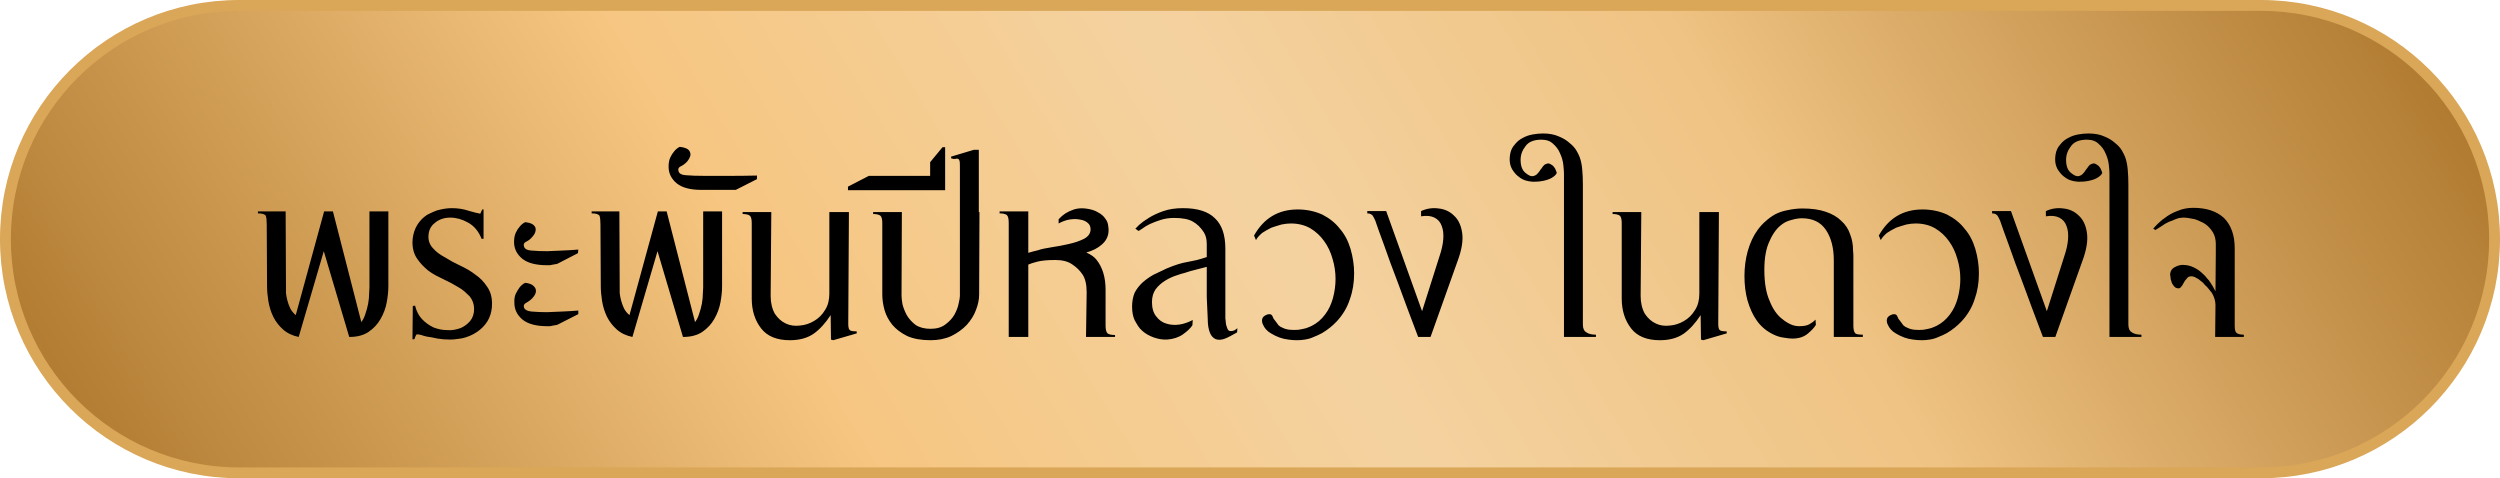
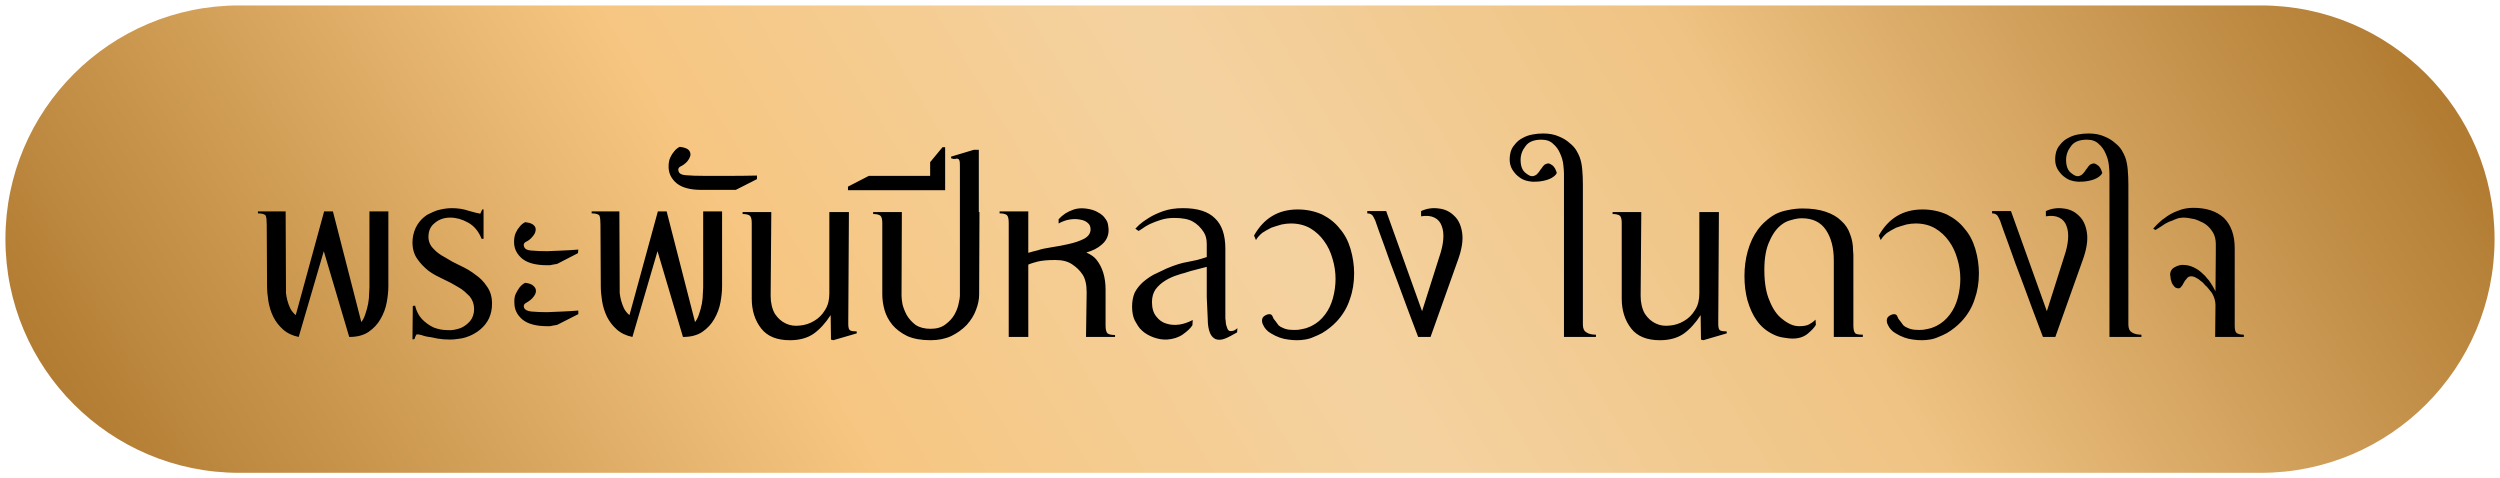
<svg xmlns="http://www.w3.org/2000/svg" width="230" height="44" viewBox="0 0 230 44" fill="none">
  <path d="M22 0.5H208C219.874 0.5 229.5 10.126 229.5 22C229.5 33.874 219.874 43.5 208 43.5H22C10.126 43.5 0.5 33.874 0.5 22C0.5 10.126 10.126 0.5 22 0.5Z" fill="url(#paint0_linear_2432_10)" />
-   <path d="M22 0.5H208C219.874 0.5 229.5 10.126 229.5 22C229.5 33.874 219.874 43.5 208 43.5H22C10.126 43.5 0.5 33.874 0.5 22C0.5 10.126 10.126 0.5 22 0.5Z" stroke="#DAA657" />
  <path d="M35.729 26.32C35.729 26.78 35.679 27.28 35.579 27.82C35.479 28.36 35.289 28.87 35.009 29.35C34.749 29.81 34.389 30.2 33.929 30.52C33.469 30.84 32.869 31 32.129 31L29.789 23.11L27.479 31C26.899 30.88 26.419 30.65 26.039 30.31C25.659 29.97 25.359 29.58 25.139 29.14C24.919 28.68 24.769 28.2 24.689 27.7C24.609 27.2 24.569 26.74 24.569 26.32L24.539 20.65C24.539 20.27 24.509 20 24.449 19.84C24.349 19.7 24.109 19.63 23.729 19.63V19.45H26.279L26.309 26.44C26.309 26.56 26.309 26.73 26.309 26.95C26.329 27.15 26.369 27.37 26.429 27.61C26.489 27.85 26.579 28.1 26.699 28.36C26.819 28.6 26.989 28.81 27.209 28.99L29.819 19.45H30.629L33.239 29.62L33.149 29.74C33.349 29.52 33.499 29.25 33.599 28.93C33.719 28.59 33.809 28.26 33.869 27.94C33.929 27.6 33.959 27.29 33.959 27.01C33.979 26.73 33.989 26.54 33.989 26.44V19.45H35.729V26.32ZM37.947 31.21L37.977 28.15L38.187 28.12C38.307 28.62 38.517 29.03 38.817 29.35C39.117 29.67 39.477 29.93 39.897 30.13C40.317 30.29 40.737 30.37 41.157 30.37C41.377 30.39 41.587 30.38 41.787 30.34C41.987 30.3 42.177 30.25 42.357 30.19C42.697 30.05 42.997 29.83 43.257 29.53C43.497 29.23 43.617 28.86 43.617 28.42C43.617 27.98 43.477 27.59 43.197 27.25C43.037 27.09 42.877 26.94 42.717 26.8C42.557 26.66 42.367 26.53 42.147 26.41C41.727 26.15 41.277 25.91 40.797 25.69C40.537 25.57 40.297 25.45 40.077 25.33C39.857 25.21 39.637 25.07 39.417 24.91C38.997 24.57 38.657 24.21 38.397 23.83C38.097 23.41 37.947 22.9 37.947 22.3C37.947 21.84 38.047 21.39 38.247 20.95C38.447 20.55 38.707 20.22 39.027 19.96C39.187 19.82 39.367 19.71 39.567 19.63C39.767 19.53 39.977 19.44 40.197 19.36C40.417 19.3 40.637 19.25 40.857 19.21C41.097 19.17 41.327 19.15 41.547 19.15C42.127 19.15 42.647 19.23 43.107 19.39C43.587 19.53 43.947 19.62 44.187 19.66L44.367 19.27H44.487V21.97H44.307C44.027 21.27 43.607 20.77 43.047 20.47C42.507 20.17 41.967 20.02 41.427 20.02C40.867 20.02 40.397 20.18 40.017 20.5C39.617 20.8 39.417 21.23 39.417 21.79C39.417 22.21 39.567 22.57 39.867 22.87C40.127 23.17 40.487 23.44 40.947 23.68C41.167 23.8 41.387 23.93 41.607 24.07C41.847 24.19 42.087 24.31 42.327 24.43C42.887 24.69 43.357 24.97 43.737 25.27C44.157 25.55 44.517 25.92 44.817 26.38C45.117 26.8 45.267 27.32 45.267 27.94C45.267 28.92 44.907 29.71 44.187 30.31C43.807 30.63 43.367 30.87 42.867 31.03C42.627 31.11 42.377 31.16 42.117 31.18C41.877 31.22 41.637 31.24 41.397 31.24C41.017 31.24 40.637 31.21 40.257 31.15C40.077 31.11 39.887 31.07 39.687 31.03C39.507 31.01 39.327 30.98 39.147 30.94C39.087 30.92 39.017 30.9 38.937 30.88C38.877 30.86 38.817 30.84 38.757 30.82C38.597 30.78 38.467 30.76 38.367 30.76C38.307 30.76 38.247 30.85 38.187 31.03C38.167 31.07 38.157 31.1 38.157 31.12C38.157 31.16 38.137 31.19 38.097 31.21H37.947ZM47.294 22.27C47.294 21.93 47.344 21.65 47.444 21.43C47.544 21.21 47.664 21.02 47.804 20.86C47.944 20.68 48.114 20.54 48.314 20.44C48.694 20.48 48.954 20.57 49.094 20.71C49.254 20.85 49.314 21.02 49.274 21.22C49.254 21.4 49.154 21.59 48.974 21.79C48.814 21.99 48.604 22.15 48.344 22.27C48.184 22.37 48.144 22.52 48.224 22.72C48.304 22.92 48.524 23.03 48.884 23.05C49.344 23.09 49.824 23.11 50.324 23.11C50.844 23.09 51.314 23.07 51.734 23.05C52.234 23.03 52.724 23 53.204 22.96L53.174 23.29L51.254 24.28L50.894 24.34C50.794 24.36 50.694 24.38 50.594 24.4C50.494 24.4 50.404 24.4 50.324 24.4C49.304 24.4 48.544 24.2 48.044 23.8C47.544 23.38 47.294 22.87 47.294 22.27ZM47.324 27.88C47.304 27.54 47.344 27.26 47.444 27.04C47.564 26.8 47.684 26.6 47.804 26.44C47.944 26.26 48.114 26.12 48.314 26.02C48.694 26.06 48.954 26.16 49.094 26.32C49.254 26.46 49.324 26.63 49.304 26.83C49.284 27.01 49.184 27.2 49.004 27.4C48.844 27.58 48.634 27.74 48.374 27.88C48.194 27.98 48.144 28.13 48.224 28.33C48.304 28.51 48.524 28.62 48.884 28.66C49.344 28.7 49.824 28.72 50.324 28.72C50.844 28.7 51.314 28.68 51.734 28.66C52.234 28.64 52.724 28.61 53.204 28.57V28.9L51.254 29.89L50.894 29.95C50.794 29.97 50.694 29.99 50.594 30.01C50.494 30.01 50.414 30.01 50.354 30.01C49.314 30.01 48.544 29.8 48.044 29.38C47.564 28.96 47.324 28.46 47.324 27.88ZM66.432 26.32C66.432 26.78 66.382 27.28 66.282 27.82C66.182 28.36 65.992 28.87 65.712 29.35C65.452 29.81 65.092 30.2 64.632 30.52C64.172 30.84 63.572 31 62.832 31L60.492 23.11L58.182 31C57.602 30.88 57.122 30.65 56.742 30.31C56.362 29.97 56.062 29.58 55.842 29.14C55.622 28.68 55.472 28.2 55.392 27.7C55.312 27.2 55.272 26.74 55.272 26.32L55.242 20.65C55.242 20.27 55.212 20 55.152 19.84C55.052 19.7 54.812 19.63 54.432 19.63V19.45H56.982L57.012 26.44C57.012 26.56 57.012 26.73 57.012 26.95C57.032 27.15 57.072 27.37 57.132 27.61C57.192 27.85 57.282 28.1 57.402 28.36C57.522 28.6 57.692 28.81 57.912 28.99L60.522 19.45H61.332L63.942 29.62L63.852 29.74C64.052 29.52 64.202 29.25 64.302 28.93C64.422 28.59 64.512 28.26 64.572 27.94C64.632 27.6 64.662 27.29 64.662 27.01C64.682 26.73 64.692 26.54 64.692 26.44V19.45H66.432V26.32ZM61.51 15.34C61.51 15 61.56 14.72 61.66 14.5C61.76 14.28 61.88 14.09 62.02 13.93C62.16 13.75 62.33 13.61 62.53 13.51C62.91 13.55 63.18 13.64 63.34 13.78C63.48 13.92 63.54 14.09 63.52 14.29C63.48 14.47 63.38 14.66 63.22 14.86C63.04 15.06 62.82 15.22 62.56 15.34C62.4 15.44 62.36 15.59 62.44 15.79C62.52 15.99 62.74 16.1 63.1 16.12C63.56 16.16 64.16 16.18 64.9 16.18C65.64 16.18 66.36 16.18 67.06 16.18C67.88 16.18 68.74 16.17 69.64 16.15V16.48L67.69 17.47H64.54C63.52 17.47 62.76 17.27 62.26 16.87C61.76 16.45 61.51 15.94 61.51 15.34ZM76.66 31.3L76.45 31.24L76.42 28.99C75.94 29.73 75.42 30.3 74.86 30.7C74.28 31.1 73.55 31.3 72.67 31.3C71.47 31.3 70.59 30.94 70.03 30.22C69.45 29.48 69.16 28.56 69.16 27.46V20.53C69.16 20.17 69.1 19.94 68.98 19.84C68.84 19.74 68.62 19.69 68.32 19.69V19.51H70.96L70.9 27.22C70.9 27.86 71.03 28.41 71.29 28.87C71.57 29.29 71.91 29.59 72.31 29.77C72.69 29.95 73.12 30.01 73.6 29.95C74.06 29.91 74.49 29.77 74.89 29.53C75.31 29.29 75.65 28.95 75.91 28.51C76.17 28.11 76.3 27.61 76.3 27.01V19.51H78.1L78.04 29.8C78.04 30.14 78.1 30.34 78.22 30.4C78.34 30.46 78.54 30.49 78.82 30.49V30.67L76.66 31.3ZM90.111 19.51L90.081 27.1C90.081 27.56 89.981 28.04 89.781 28.54C89.601 29.02 89.321 29.47 88.941 29.89C88.561 30.29 88.091 30.63 87.531 30.91C86.971 31.17 86.331 31.3 85.611 31.3C84.751 31.3 84.031 31.17 83.451 30.91C82.891 30.63 82.441 30.29 82.101 29.89C81.761 29.47 81.521 29.02 81.381 28.54C81.241 28.04 81.171 27.56 81.171 27.1V20.53C81.171 20.17 81.111 19.94 80.991 19.84C80.851 19.74 80.631 19.69 80.331 19.69V19.51H82.971L82.941 27.22C82.941 27.4 82.971 27.66 83.031 28C83.111 28.32 83.241 28.65 83.421 28.99C83.621 29.33 83.891 29.63 84.231 29.89C84.591 30.13 85.051 30.25 85.611 30.25C86.171 30.25 86.621 30.12 86.961 29.86C87.321 29.6 87.601 29.3 87.801 28.96C88.001 28.6 88.131 28.26 88.191 27.94C88.271 27.6 88.311 27.36 88.311 27.22V21.46V15.34C88.311 15.04 88.301 14.86 88.281 14.8C88.241 14.68 88.191 14.62 88.131 14.62C88.071 14.58 87.991 14.58 87.891 14.62C87.831 14.62 87.771 14.62 87.711 14.62C87.651 14.6 87.581 14.58 87.501 14.56V14.41L89.601 13.78H90.051V19.51H90.111ZM85.573 16.18V14.92L86.713 13.54H86.953V17.5H78.013V17.17L79.933 16.18H85.573ZM101.893 30.67C102.033 30.77 102.263 30.82 102.583 30.82V31H99.913L99.973 26.89C99.973 26.17 99.843 25.62 99.583 25.24C99.343 24.88 99.023 24.57 98.623 24.31C98.243 24.05 97.733 23.92 97.093 23.92C96.393 23.92 95.843 23.97 95.443 24.07C95.063 24.17 94.783 24.26 94.603 24.34V31H92.803V20.5C92.803 20.12 92.743 19.88 92.623 19.78C92.483 19.68 92.263 19.63 91.963 19.63V19.45H94.603V23.26C94.743 23.22 94.883 23.18 95.023 23.14C95.183 23.1 95.343 23.06 95.503 23.02C95.783 22.92 96.193 22.83 96.733 22.75C97.273 22.67 97.803 22.57 98.323 22.45C98.863 22.33 99.333 22.17 99.733 21.97C100.133 21.75 100.333 21.46 100.333 21.1C100.333 20.84 100.243 20.64 100.063 20.5C99.883 20.34 99.643 20.24 99.343 20.2C99.063 20.14 98.743 20.14 98.383 20.2C98.043 20.26 97.713 20.38 97.393 20.56V20.17C97.573 19.97 97.783 19.79 98.023 19.63C98.243 19.49 98.503 19.37 98.803 19.27C99.103 19.17 99.453 19.14 99.853 19.18C100.353 19.24 100.743 19.36 101.023 19.54C101.323 19.7 101.543 19.89 101.683 20.11C101.843 20.31 101.933 20.53 101.953 20.77C101.993 20.99 102.003 21.18 101.983 21.34C101.943 21.8 101.733 22.19 101.353 22.51C100.993 22.83 100.523 23.07 99.943 23.23C100.383 23.43 100.693 23.65 100.873 23.89C101.433 24.59 101.713 25.51 101.713 26.65V29.95C101.713 30.31 101.773 30.55 101.893 30.67ZM109.702 29.92C109.542 30.18 109.252 30.46 108.832 30.76C108.432 31.04 107.942 31.2 107.362 31.24C106.962 31.26 106.542 31.19 106.102 31.03C105.682 30.87 105.342 30.67 105.082 30.43C104.922 30.29 104.792 30.14 104.692 29.98C104.592 29.82 104.492 29.65 104.392 29.47C104.232 29.13 104.152 28.71 104.152 28.21C104.152 27.73 104.232 27.3 104.392 26.92C104.572 26.58 104.812 26.27 105.112 25.99C105.432 25.71 105.772 25.47 106.132 25.27C106.332 25.17 106.522 25.08 106.702 25C106.902 24.9 107.112 24.8 107.332 24.7C108.092 24.38 108.732 24.18 109.252 24.1C109.552 24.04 109.842 23.98 110.122 23.92C110.422 23.84 110.722 23.75 111.022 23.65V22.45C111.022 22.25 111.002 22.06 110.962 21.88C110.922 21.7 110.852 21.53 110.752 21.37C110.472 20.93 110.132 20.6 109.732 20.38C109.352 20.16 108.782 20.05 108.022 20.05C107.582 20.05 107.172 20.11 106.792 20.23C106.412 20.35 106.072 20.48 105.772 20.62C105.492 20.76 105.262 20.9 105.082 21.04C104.902 21.16 104.792 21.23 104.752 21.25L104.452 21.04C104.492 21 104.612 20.88 104.812 20.68C105.032 20.48 105.322 20.27 105.682 20.05C106.062 19.81 106.512 19.6 107.032 19.42C107.552 19.24 108.152 19.15 108.832 19.15C110.172 19.15 111.152 19.46 111.772 20.08C112.412 20.68 112.732 21.61 112.732 22.87V28.93V29.32C112.752 29.4 112.762 29.48 112.762 29.56C112.762 29.64 112.772 29.73 112.792 29.83C112.832 29.99 112.882 30.14 112.942 30.28C113.002 30.4 113.092 30.46 113.212 30.46C113.352 30.46 113.462 30.44 113.542 30.4C113.662 30.34 113.762 30.27 113.842 30.19L113.812 30.58C113.592 30.7 113.392 30.81 113.212 30.91C113.032 31.01 112.862 31.09 112.702 31.15C112.402 31.27 112.122 31.29 111.862 31.21C111.622 31.11 111.442 30.92 111.322 30.64C111.182 30.3 111.112 29.87 111.112 29.35L111.022 27.34V24.55L109.522 24.94C109.342 25 109.152 25.06 108.952 25.12C108.772 25.16 108.572 25.22 108.352 25.3C107.952 25.42 107.572 25.59 107.212 25.81C106.852 26.03 106.552 26.3 106.312 26.62C106.092 26.94 105.982 27.33 105.982 27.79C105.982 28.35 106.112 28.79 106.372 29.11C106.632 29.45 106.942 29.67 107.302 29.77C107.662 29.89 108.062 29.92 108.502 29.86C108.902 29.8 109.312 29.66 109.732 29.44L109.702 29.92ZM119.39 19.27C120.21 19.27 120.97 19.43 121.67 19.75C122.33 20.09 122.86 20.52 123.26 21.04C123.7 21.54 124.03 22.16 124.25 22.9C124.47 23.66 124.58 24.41 124.58 25.15C124.58 26.01 124.45 26.8 124.19 27.52C123.95 28.28 123.54 28.97 122.96 29.59C122.58 29.99 122.14 30.34 121.64 30.64C121.38 30.78 121.12 30.9 120.86 31C120.6 31.12 120.33 31.2 120.05 31.24C119.57 31.32 119.06 31.32 118.52 31.24C117.98 31.18 117.45 30.99 116.93 30.67C116.75 30.57 116.6 30.45 116.48 30.31C116.36 30.17 116.28 30.05 116.24 29.95C116.12 29.75 116.08 29.55 116.12 29.35C116.16 29.17 116.32 29.03 116.6 28.93C116.82 28.87 116.97 28.91 117.05 29.05C117.09 29.13 117.13 29.22 117.17 29.32C117.23 29.4 117.3 29.49 117.38 29.59C117.46 29.69 117.54 29.8 117.62 29.92C117.72 30.02 117.85 30.1 118.01 30.16C118.21 30.26 118.44 30.32 118.7 30.34C118.96 30.36 119.21 30.36 119.45 30.34C119.71 30.3 119.95 30.25 120.17 30.19C120.39 30.11 120.56 30.04 120.68 29.98C121.16 29.74 121.57 29.39 121.91 28.93C122.23 28.51 122.47 28.01 122.63 27.43C122.79 26.83 122.87 26.24 122.87 25.66C122.87 25.04 122.78 24.43 122.6 23.83C122.42 23.19 122.16 22.64 121.82 22.18C121.48 21.7 121.06 21.31 120.56 21.01C120.04 20.71 119.44 20.56 118.76 20.56C118.5 20.56 118.22 20.59 117.92 20.65C117.56 20.75 117.24 20.85 116.96 20.95C116.64 21.11 116.36 21.27 116.12 21.43C115.84 21.67 115.65 21.89 115.55 22.09L115.37 21.67C116.27 20.07 117.61 19.27 119.39 19.27ZM132.42 23.62C132.62 23.04 132.74 22.51 132.78 22.03C132.82 21.53 132.77 21.11 132.63 20.77C132.51 20.43 132.29 20.18 131.97 20.02C131.65 19.86 131.24 19.82 130.74 19.9V19.42C131.26 19.18 131.8 19.1 132.36 19.18C132.92 19.24 133.39 19.46 133.77 19.84C134.17 20.2 134.42 20.73 134.52 21.43C134.62 22.13 134.48 22.99 134.1 24.01L131.61 31H130.47C129.77 29.16 129.15 27.5 128.61 26.02C128.37 25.4 128.14 24.79 127.92 24.19C127.7 23.57 127.5 23.01 127.32 22.51C127.14 22.01 126.99 21.6 126.87 21.28C126.75 20.94 126.68 20.74 126.66 20.68C126.58 20.4 126.48 20.16 126.36 19.96C126.26 19.74 126.07 19.63 125.79 19.63V19.42H127.53L130.83 28.63L132.42 23.62ZM146.825 31H143.885V29.77V23.59V16C143.885 15.8 143.865 15.52 143.825 15.16C143.785 14.8 143.685 14.45 143.525 14.11C143.385 13.77 143.175 13.48 142.895 13.24C142.635 12.98 142.275 12.85 141.815 12.85C141.115 12.85 140.625 13.05 140.345 13.45C140.045 13.83 139.895 14.25 139.895 14.71C139.895 15.25 140.035 15.64 140.315 15.88C140.575 16.1 140.785 16.21 140.945 16.21C141.085 16.21 141.225 16.16 141.365 16.06C141.485 15.94 141.565 15.85 141.605 15.79C141.645 15.73 141.685 15.67 141.725 15.61C141.765 15.55 141.805 15.5 141.845 15.46C141.885 15.38 141.965 15.28 142.085 15.16C142.265 15.06 142.405 15.02 142.505 15.04C142.585 15.06 142.695 15.12 142.835 15.22C142.915 15.28 142.995 15.38 143.075 15.52C143.115 15.6 143.145 15.67 143.165 15.73C143.185 15.79 143.205 15.85 143.225 15.91C143.165 16.07 142.995 16.23 142.715 16.39C142.455 16.53 142.105 16.63 141.665 16.69C141.485 16.71 141.265 16.72 141.005 16.72C140.745 16.7 140.525 16.66 140.345 16.6C140.145 16.54 139.955 16.44 139.775 16.3C139.575 16.16 139.405 15.99 139.265 15.79C139.105 15.59 138.995 15.36 138.935 15.1C138.875 14.82 138.875 14.51 138.935 14.17C138.995 13.83 139.135 13.54 139.355 13.3C139.555 13.04 139.795 12.84 140.075 12.7C140.355 12.54 140.665 12.43 141.005 12.37C141.325 12.31 141.645 12.28 141.965 12.28C142.525 12.28 143.005 12.37 143.405 12.55C143.805 12.71 144.135 12.91 144.395 13.15C144.675 13.37 144.885 13.6 145.025 13.84C145.165 14.08 145.265 14.28 145.325 14.44C145.445 14.76 145.525 15.14 145.565 15.58C145.605 16.02 145.625 16.49 145.625 16.99V29.86C145.625 30.22 145.735 30.46 145.955 30.58C146.155 30.72 146.445 30.79 146.825 30.79V31ZM156.699 31.3L156.489 31.24L156.459 28.99C155.979 29.73 155.459 30.3 154.899 30.7C154.319 31.1 153.589 31.3 152.709 31.3C151.509 31.3 150.629 30.94 150.069 30.22C149.489 29.48 149.199 28.56 149.199 27.46V20.53C149.199 20.17 149.139 19.94 149.019 19.84C148.879 19.74 148.659 19.69 148.359 19.69V19.51H150.999L150.939 27.22C150.939 27.86 151.069 28.41 151.329 28.87C151.609 29.29 151.949 29.59 152.349 29.77C152.729 29.95 153.159 30.01 153.639 29.95C154.099 29.91 154.529 29.77 154.929 29.53C155.349 29.29 155.689 28.95 155.949 28.51C156.209 28.11 156.339 27.61 156.339 27.01V19.51H158.139L158.079 29.8C158.079 30.14 158.139 30.34 158.259 30.4C158.379 30.46 158.579 30.49 158.859 30.49V30.67L156.699 31.3ZM170.51 23.44V29.95C170.51 30.31 170.57 30.55 170.69 30.67C170.79 30.75 171.02 30.79 171.38 30.79V31H168.71V23.95C168.71 22.81 168.47 21.88 167.99 21.16C167.51 20.44 166.77 20.08 165.77 20.08C165.49 20.08 165.18 20.13 164.84 20.23C164.5 20.31 164.21 20.44 163.97 20.62C163.49 20.96 163.1 21.48 162.8 22.18C162.48 22.84 162.32 23.72 162.32 24.82C162.32 26 162.48 26.95 162.8 27.67C163.1 28.43 163.49 28.99 163.97 29.35C164.21 29.55 164.46 29.71 164.72 29.83C164.98 29.95 165.25 30.01 165.53 30.01C165.95 30.01 166.26 29.95 166.46 29.83C166.68 29.71 166.87 29.57 167.03 29.41L167.06 29.89C166.92 30.13 166.67 30.4 166.31 30.7C165.95 31 165.48 31.15 164.9 31.15C164.7 31.15 164.43 31.12 164.09 31.06C163.77 31.02 163.45 30.92 163.13 30.76C162.51 30.46 162.01 30.04 161.63 29.5C161.27 29 160.98 28.37 160.76 27.61C160.58 26.93 160.49 26.19 160.49 25.39C160.49 24.59 160.59 23.83 160.79 23.11C161.01 22.33 161.32 21.67 161.72 21.13C161.94 20.83 162.18 20.57 162.44 20.35C162.7 20.11 162.99 19.9 163.31 19.72C163.65 19.54 164.04 19.41 164.48 19.33C164.94 19.23 165.39 19.18 165.83 19.18C166.67 19.18 167.38 19.28 167.96 19.48C168.56 19.68 169.04 19.96 169.4 20.32C169.78 20.66 170.05 21.07 170.21 21.55C170.39 22.01 170.48 22.5 170.48 23.02L170.51 23.44ZM176.87 19.27C177.69 19.27 178.45 19.43 179.15 19.75C179.81 20.09 180.34 20.52 180.74 21.04C181.18 21.54 181.51 22.16 181.73 22.9C181.95 23.66 182.06 24.41 182.06 25.15C182.06 26.01 181.93 26.8 181.67 27.52C181.43 28.28 181.02 28.97 180.44 29.59C180.06 29.99 179.62 30.34 179.12 30.64C178.86 30.78 178.6 30.9 178.34 31C178.08 31.12 177.81 31.2 177.53 31.24C177.05 31.32 176.54 31.32 176 31.24C175.46 31.18 174.93 30.99 174.41 30.67C174.23 30.57 174.08 30.45 173.96 30.31C173.84 30.17 173.76 30.05 173.72 29.95C173.6 29.75 173.56 29.55 173.6 29.35C173.64 29.17 173.8 29.03 174.08 28.93C174.3 28.87 174.45 28.91 174.53 29.05C174.57 29.13 174.61 29.22 174.65 29.32C174.71 29.4 174.78 29.49 174.86 29.59C174.94 29.69 175.02 29.8 175.1 29.92C175.2 30.02 175.33 30.1 175.49 30.16C175.69 30.26 175.92 30.32 176.18 30.34C176.44 30.36 176.69 30.36 176.93 30.34C177.19 30.3 177.43 30.25 177.65 30.19C177.87 30.11 178.04 30.04 178.16 29.98C178.64 29.74 179.05 29.39 179.39 28.93C179.71 28.51 179.95 28.01 180.11 27.43C180.27 26.83 180.35 26.24 180.35 25.66C180.35 25.04 180.26 24.43 180.08 23.83C179.9 23.19 179.64 22.64 179.3 22.18C178.96 21.7 178.54 21.31 178.04 21.01C177.52 20.71 176.92 20.56 176.24 20.56C175.98 20.56 175.7 20.59 175.4 20.65C175.04 20.75 174.72 20.85 174.44 20.95C174.12 21.11 173.84 21.27 173.6 21.43C173.32 21.67 173.13 21.89 173.03 22.09L172.85 21.67C173.75 20.07 175.09 19.27 176.87 19.27ZM189.9 23.62C190.1 23.04 190.22 22.51 190.26 22.03C190.3 21.53 190.25 21.11 190.11 20.77C189.99 20.43 189.77 20.18 189.45 20.02C189.13 19.86 188.72 19.82 188.22 19.9V19.42C188.74 19.18 189.28 19.1 189.84 19.18C190.4 19.24 190.87 19.46 191.25 19.84C191.65 20.2 191.9 20.73 192 21.43C192.1 22.13 191.96 22.99 191.58 24.01L189.09 31H187.95C187.25 29.16 186.63 27.5 186.09 26.02C185.85 25.4 185.62 24.79 185.4 24.19C185.18 23.57 184.98 23.01 184.8 22.51C184.62 22.01 184.47 21.6 184.35 21.28C184.23 20.94 184.16 20.74 184.14 20.68C184.06 20.4 183.96 20.16 183.84 19.96C183.74 19.74 183.55 19.63 183.27 19.63V19.42H185.01L188.31 28.63L189.9 23.62ZM197.01 31H194.07V29.77V23.59V16C194.07 15.8 194.05 15.52 194.01 15.16C193.97 14.8 193.87 14.45 193.71 14.11C193.57 13.77 193.36 13.48 193.08 13.24C192.82 12.98 192.46 12.85 192 12.85C191.3 12.85 190.81 13.05 190.53 13.45C190.23 13.83 190.08 14.25 190.08 14.71C190.08 15.25 190.22 15.64 190.5 15.88C190.76 16.1 190.97 16.21 191.13 16.21C191.27 16.21 191.41 16.16 191.55 16.06C191.67 15.94 191.75 15.85 191.79 15.79C191.83 15.73 191.87 15.67 191.91 15.61C191.95 15.55 191.99 15.5 192.03 15.46C192.07 15.38 192.15 15.28 192.27 15.16C192.45 15.06 192.59 15.02 192.69 15.04C192.77 15.06 192.88 15.12 193.02 15.22C193.1 15.28 193.18 15.38 193.26 15.52C193.3 15.6 193.33 15.67 193.35 15.73C193.37 15.79 193.39 15.85 193.41 15.91C193.35 16.07 193.18 16.23 192.9 16.39C192.64 16.53 192.29 16.63 191.85 16.69C191.67 16.71 191.45 16.72 191.19 16.72C190.93 16.7 190.71 16.66 190.53 16.6C190.33 16.54 190.14 16.44 189.96 16.3C189.76 16.16 189.59 15.99 189.45 15.79C189.29 15.59 189.18 15.36 189.12 15.1C189.06 14.82 189.06 14.51 189.12 14.17C189.18 13.83 189.32 13.54 189.54 13.3C189.74 13.04 189.98 12.84 190.26 12.7C190.54 12.54 190.85 12.43 191.19 12.37C191.51 12.31 191.83 12.28 192.15 12.28C192.71 12.28 193.19 12.37 193.59 12.55C193.99 12.71 194.32 12.91 194.58 13.15C194.86 13.37 195.07 13.6 195.21 13.84C195.35 14.08 195.45 14.28 195.51 14.44C195.63 14.76 195.71 15.14 195.75 15.58C195.79 16.02 195.81 16.49 195.81 16.99V29.86C195.81 30.22 195.92 30.46 196.14 30.58C196.34 30.72 196.63 30.79 197.01 30.79V31ZM205.774 30.64C205.914 30.74 206.134 30.79 206.434 30.79V31H203.794L203.824 28.06C203.824 27.7 203.714 27.33 203.494 26.95C203.394 26.83 203.274 26.68 203.134 26.5C203.054 26.4 202.974 26.32 202.894 26.26C202.834 26.18 202.754 26.09 202.654 25.99C202.554 25.91 202.464 25.84 202.384 25.78C202.304 25.7 202.214 25.64 202.114 25.6C201.934 25.48 201.764 25.42 201.604 25.42C201.404 25.42 201.264 25.49 201.184 25.63C201.124 25.69 201.064 25.76 201.004 25.84C200.964 25.9 200.924 25.97 200.884 26.05C200.824 26.19 200.744 26.31 200.644 26.41C200.564 26.53 200.434 26.56 200.254 26.5C200.154 26.48 200.054 26.4 199.954 26.26C199.854 26.14 199.794 26.02 199.774 25.9C199.714 25.76 199.684 25.62 199.684 25.48C199.664 25.4 199.654 25.3 199.654 25.18C199.694 24.9 199.834 24.7 200.074 24.58C200.334 24.44 200.574 24.37 200.794 24.37C201.174 24.37 201.524 24.45 201.844 24.61C202.144 24.75 202.424 24.95 202.684 25.21C202.824 25.33 202.944 25.46 203.044 25.6C203.164 25.72 203.274 25.86 203.374 26.02C203.534 26.26 203.684 26.52 203.824 26.8L203.854 23.26V22.93V22.45C203.854 22.03 203.764 21.67 203.584 21.37C203.384 21.05 203.154 20.8 202.894 20.62C202.754 20.52 202.604 20.44 202.444 20.38C202.284 20.3 202.114 20.23 201.934 20.17C201.494 20.07 201.134 20.02 200.854 20.02C200.754 20.02 200.644 20.03 200.524 20.05C200.424 20.07 200.324 20.1 200.224 20.14C200.104 20.18 199.984 20.23 199.864 20.29C199.744 20.33 199.634 20.37 199.534 20.41C199.274 20.53 199.054 20.66 198.874 20.8C198.634 20.96 198.444 21.08 198.304 21.16L198.094 21.04C198.194 20.94 198.274 20.85 198.334 20.77C198.414 20.69 198.494 20.61 198.574 20.53C198.674 20.45 198.754 20.38 198.814 20.32C198.894 20.24 198.984 20.17 199.084 20.11C199.484 19.79 199.914 19.55 200.374 19.39C200.794 19.21 201.264 19.12 201.784 19.12C202.984 19.12 203.924 19.43 204.604 20.05C205.264 20.71 205.594 21.64 205.594 22.84V23.02V29.95C205.594 30.33 205.654 30.56 205.774 30.64Z" fill="black" />
  <defs>
    <linearGradient id="paint0_linear_2432_10" x1="3.013" y1="35.292" x2="177.69" y2="-70.464" gradientUnits="userSpaceOnUse">
      <stop stop-color="#B07A30" />
      <stop offset="0.303" stop-color="#F6C681" />
      <stop offset="0.514" stop-color="#F4D2A0" />
      <stop offset="0.716" stop-color="#EFC383" />
      <stop offset="1" stop-color="#B07A30" />
    </linearGradient>
  </defs>
</svg>